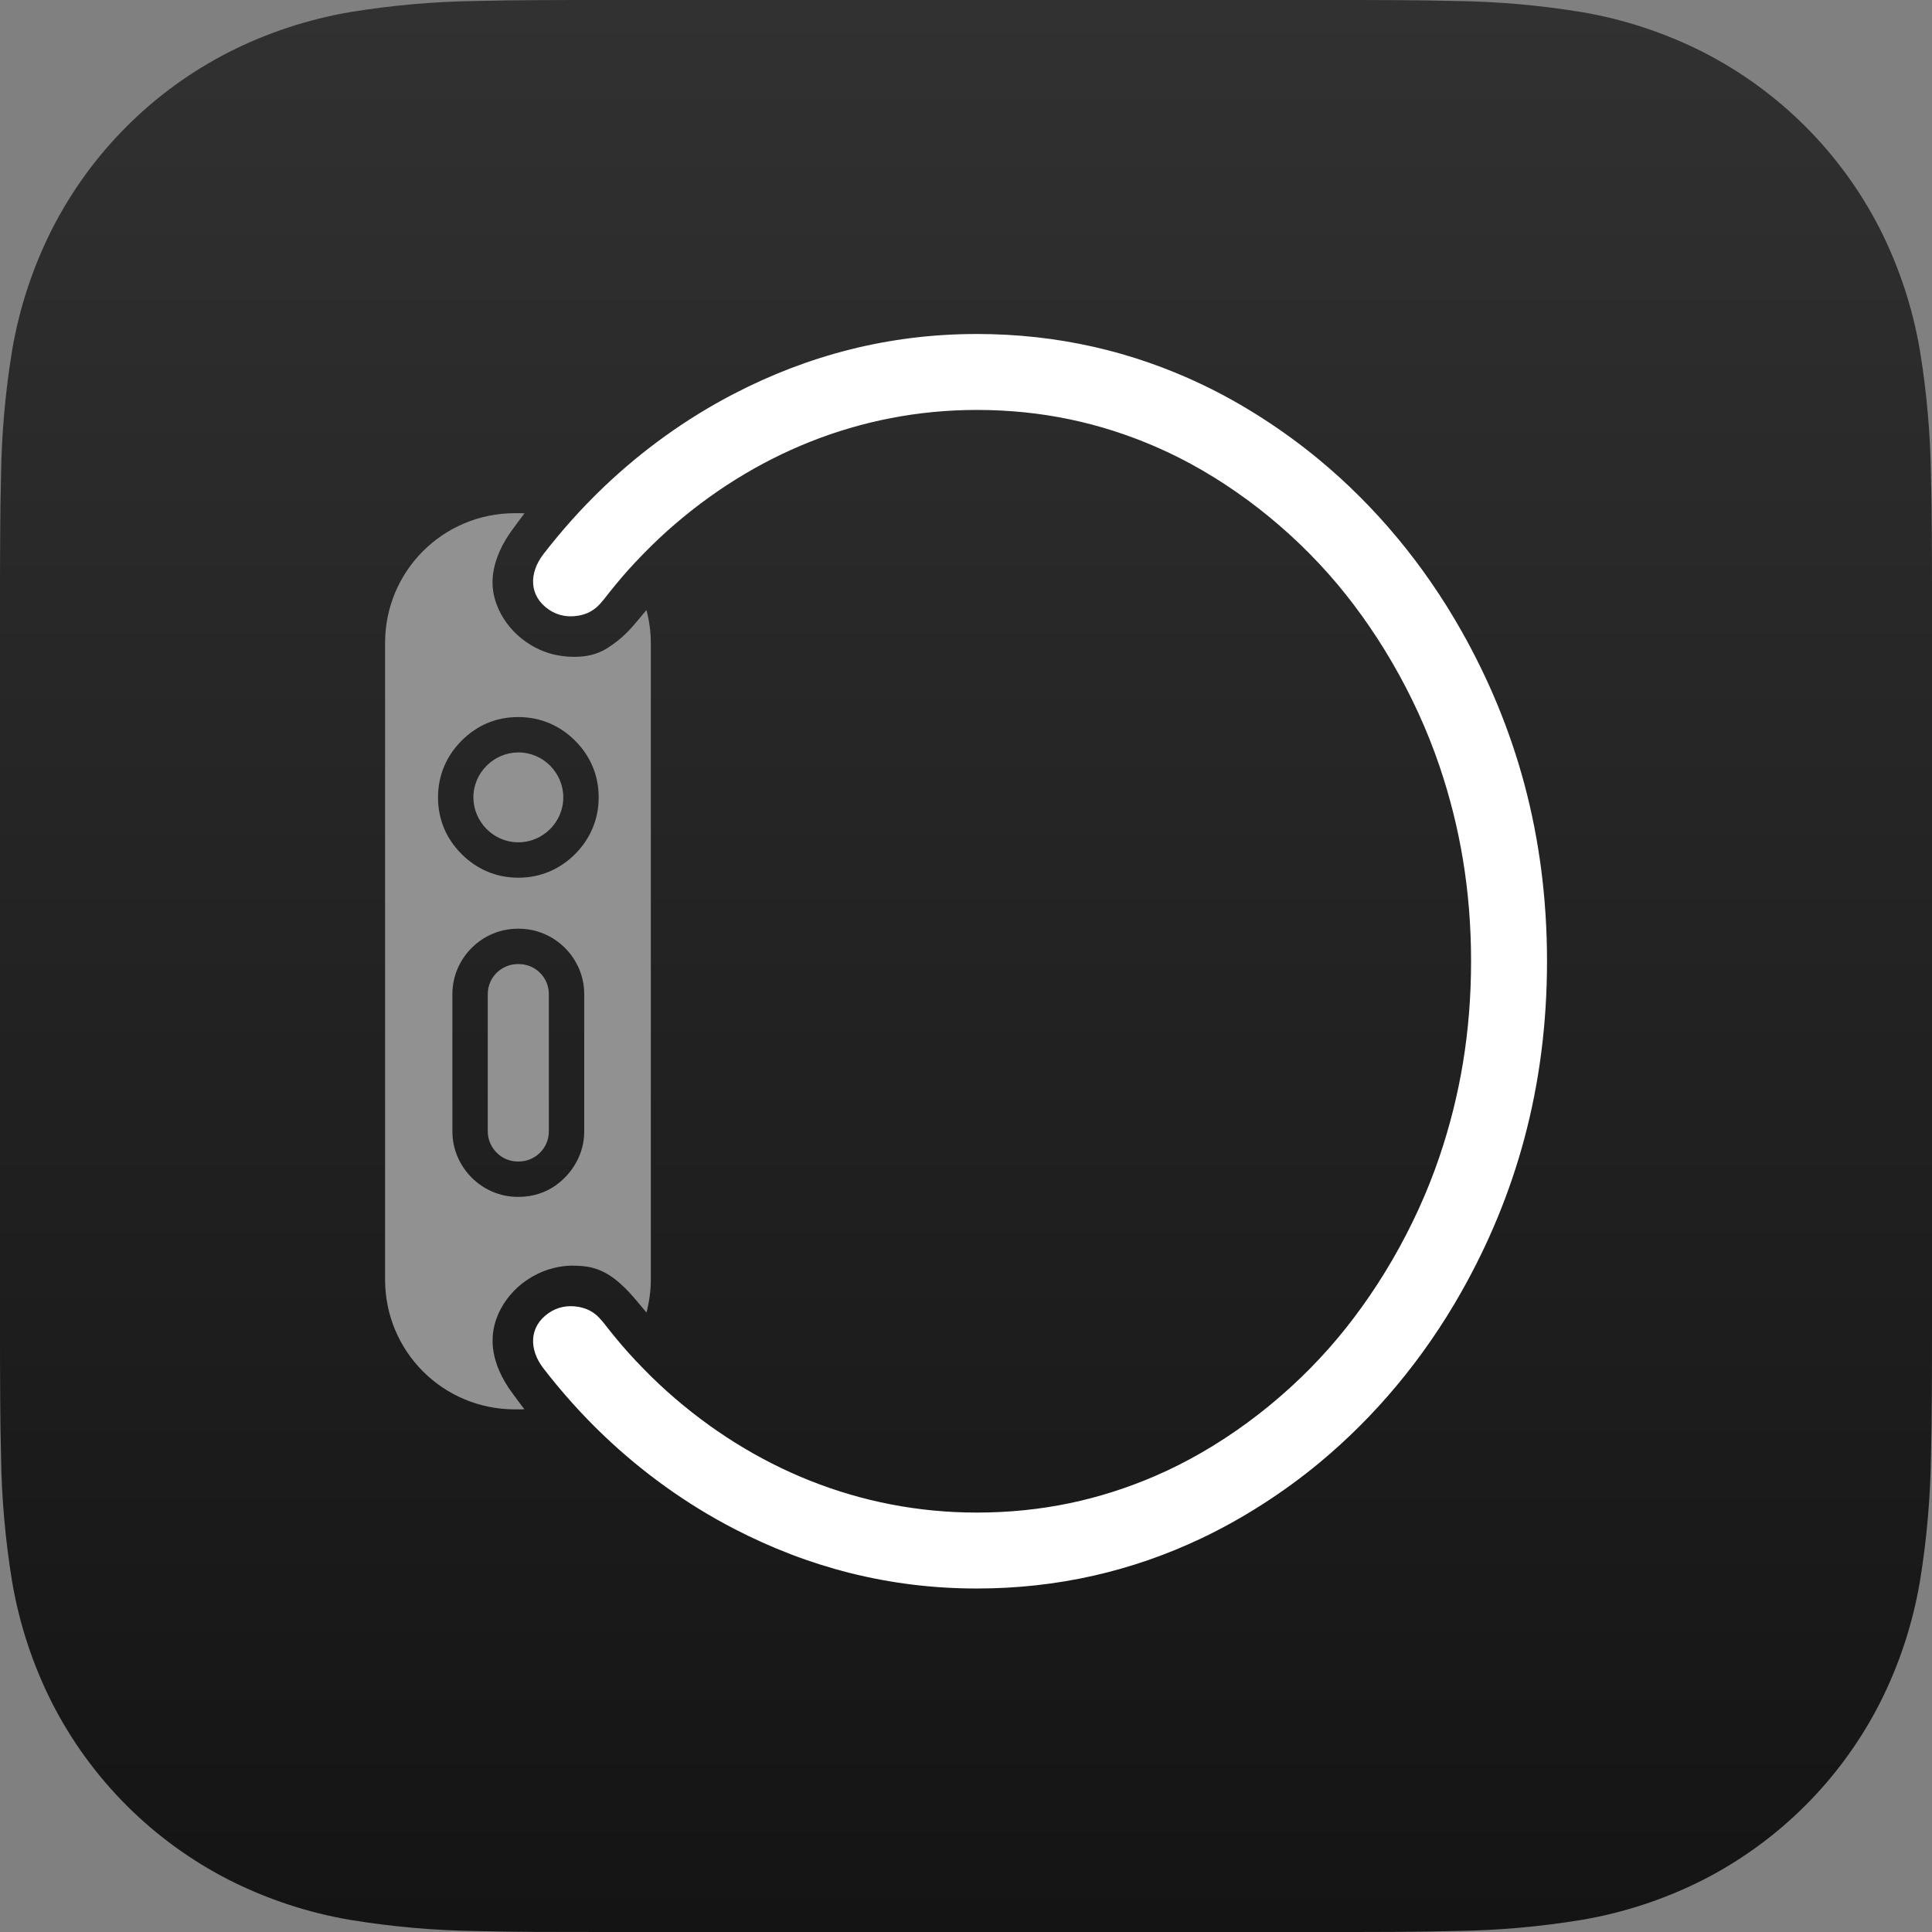
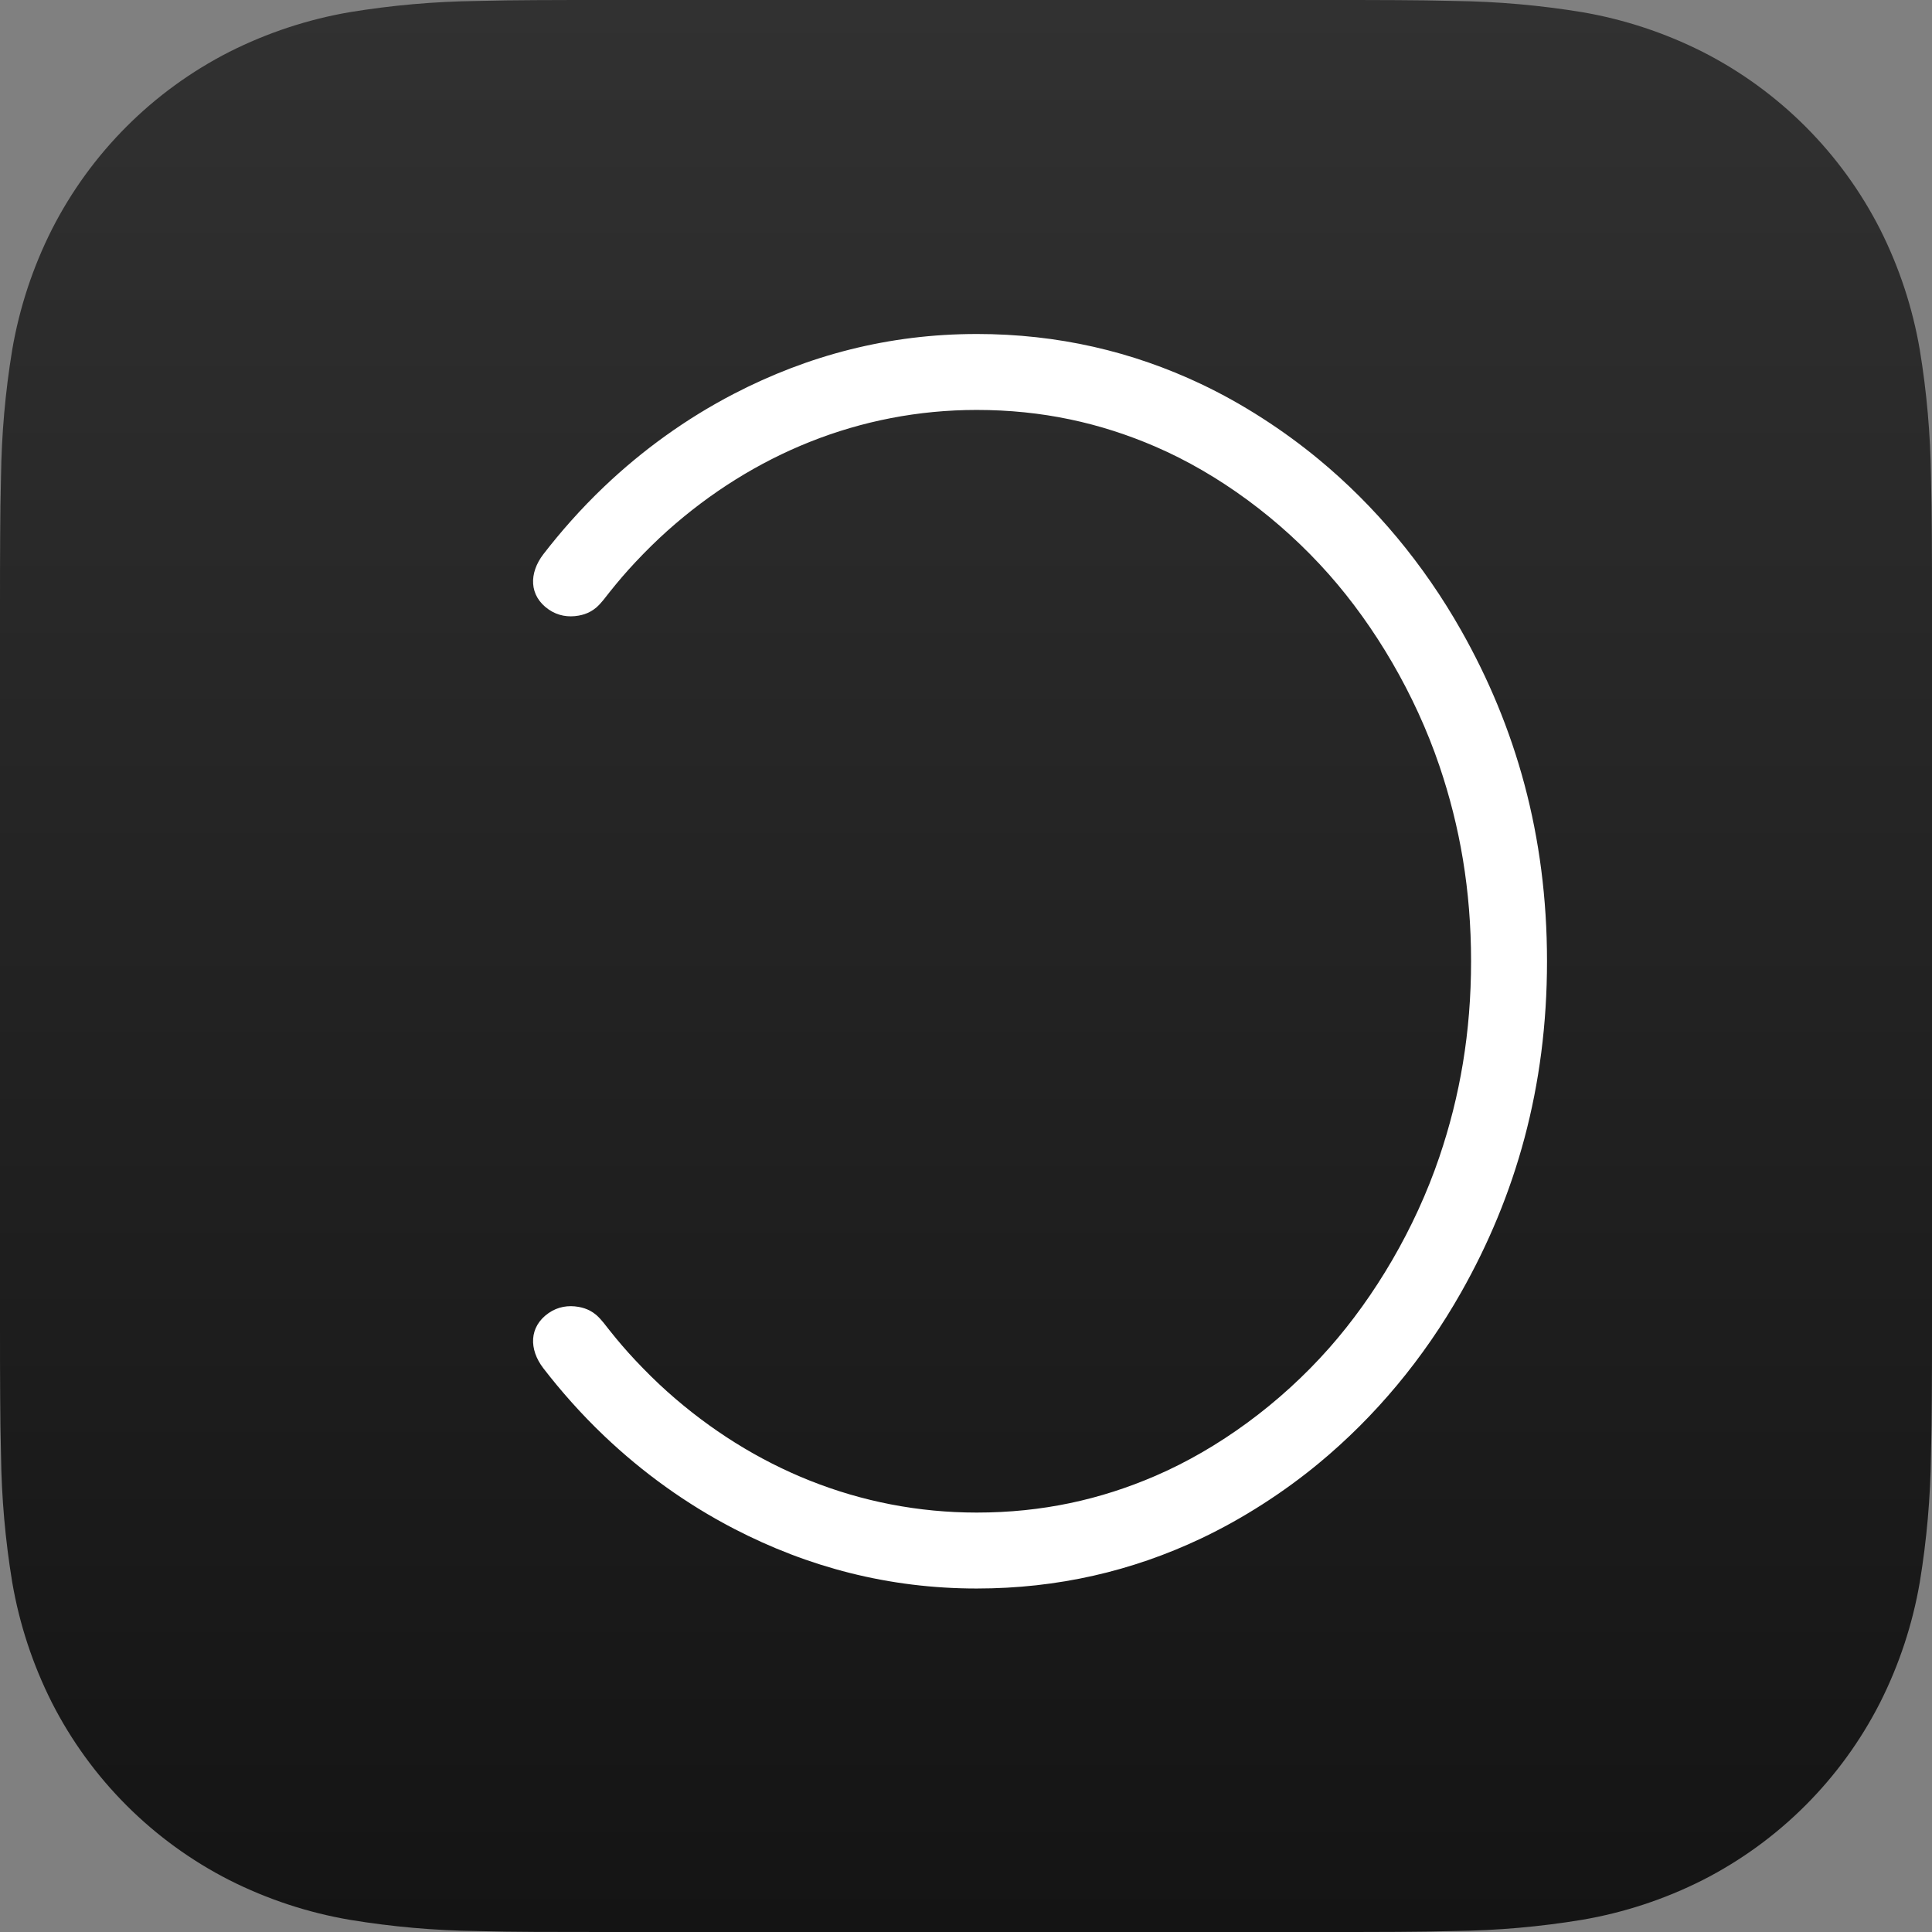
<svg xmlns="http://www.w3.org/2000/svg" xmlns:xlink="http://www.w3.org/1999/xlink" version="1.1" viewBox="0 0 1024 1024" xml:space="preserve">
  <rect x="0" y="0" width="1024" height="1024" fill="#808080" stroke="none" />
  <defs>
    <linearGradient id="a">
      <stop offset="0" stop-color="#313131" />
      <stop offset="1" stop-color="#141414" />
    </linearGradient>
    <linearGradient xlink:href="#a" id="b" x1="512" y1="0" x2="512" y2="1024" gradientUnits="userSpaceOnUse" />
  </defs>
  <path d="M1024 703.67c0 12.244 0 24.466-.092 36.687-.061 10.307-.178 20.614-.445 30.9-.284 22.534-2.263 45.016-5.921 67.253-3.807 22.262-10.908 43.811-21.081 63.958-20.619 40.481-53.528 73.391-94.007 94.012-20.138 10.16-41.678 17.258-63.911 21.06-22.261 3.673-44.744 5.654-67.272 5.922-10.297.266-20.597.422-30.898.467-12.243.071-24.464.071-36.686.071H320.313c-12.221 0-24.442 0-36.686-.061-10.301-.041-20.6-.187-30.898-.445-22.541-.288-45.029-2.275-67.272-5.944-22.238-3.785-43.787-10.909-63.911-21.06-40.474-20.616-73.383-53.519-94.007-93.99-10.17-20.159-17.275-41.724-21.081-63.981C2.801 816.29.821 793.816.538 771.289c-.267-10.307-.4-20.614-.445-30.922C0 728.123 0 715.924 0 703.68V320.331c0-12.244 0-24.488.092-36.732.041-10.285.178-20.592.445-30.877.284-22.527 2.263-45.001 5.921-67.231 3.807-22.262 10.908-43.811 21.081-63.98 20.619-40.481 53.528-73.391 94.007-94.012 20.132-10.154 41.664-17.252 63.888-21.06C207.696 2.788 230.179.807 252.707.517 263.014.25 273.321.117 283.605.072 295.848 0 308.092 0 320.291 0h383.374c12.243 0 24.487 0 36.708.072 10.301.041 20.6.186 30.898.445 22.528.29 45.011 2.271 67.25 5.922 22.261 3.807 43.787 10.908 63.933 21.06 40.489 20.614 73.407 53.526 94.029 94.012 10.161 20.153 17.259 41.71 21.059 63.958 3.659 22.237 5.638 44.718 5.921 67.253.267 10.307.4 20.614.445 30.899.092 12.244.092 24.466.092 36.687Z" fill="url(#b)" />
-   <path d="M272.904 272c-38.118 0-68.805 30.687-68.805 68.805v337.391c0 38.118 30.687 68.805 68.805 68.805h3.24c.598 0 1.177-.073 1.771-.088-2.237-2.918-4.43-5.855-6.588-8.85l-.008-.01-.008-.01c-2.377-3.226-4.776-7.097-6.641-11.363-5.953-13.619-3.347-24.087-.365-30.67 3.059-6.752 8.146-12.84 14.555-17.283 3.649-2.531 7.65-4.525 11.857-5.867 3.761-1.2 8.859-2.222 14.115-2.016 4.964.195 12.443.338 21.371 7.342 2.975 2.334 6.218 5.435 9.793 9.561 2.011 2.321 4.089 4.894 6.643 7.928 1.456-5.587 2.309-11.423 2.309-17.479V340.805c0-6.061-.854-11.901-2.312-17.492-6.712 7.98-10.193 12.834-17.967 18.35-1.801 1.278-3.646 2.494-5.809 3.52-3.597 1.707-8.002 2.888-14.027 2.951-5.26.055-10.354-.816-14.115-2.016-4.207-1.342-8.208-3.337-11.857-5.867-6.408-4.444-11.496-10.531-14.555-17.283-3.29-7.263-5.481-17.051.473-30.67 1.865-4.266 4.265-8.138 6.643-11.363l.008-.01.008-.01c2.151-2.986 4.331-5.913 6.553-8.822-.619-.016-1.222-.092-1.846-.092Zm1.83 108.055c12.136 0 22.346 4.793 30.064 12.512 8.117 8.116 12.512 18.361 12.512 30.062 0 12.063-4.793 22.345-12.512 30.062-7.719 7.718-17.929 12.51-30.064 12.51-12.136 0-22.345-4.792-30.064-12.51-8.153-8.152-12.514-18.361-12.514-30.062 0-12.135 4.795-22.344 12.514-30.062 8.262-8.261 18.363-12.512 30.064-12.512Zm0 18.75c-12.787 0-23.828 10.556-23.828 23.824 0 12.796 10.557 23.822 23.828 23.822 12.856 0 23.826-10.554 23.826-23.822 0-12.922-10.555-23.824-23.826-23.824Zm-.285 93.434h.525c19.048 0 34.676 15.628 34.676 34.676v72.785c0 11.876-6.189 22.262-15.27 28.68-5.346 3.778-12.237 5.994-19.408 5.994h-.525c-19.048 0-34.672-15.78-34.672-34.674v-72.785c0-19.048 15.626-34.676 34.674-34.676Zm0 18.736c-4.3 0-8.282 1.749-11.188 4.607-2.906 2.858-4.736 6.84-4.736 11.332v72.785c0 4.217 1.736 8.198 4.594 11.125s6.838 4.799 11.33 4.799h.525c4.328 0 8.309-1.768 11.209-4.643 2.9-2.875 4.717-6.856 4.717-11.281v-72.785c0-4.492-1.82-8.474-4.721-11.332-2.901-2.858-6.881-4.607-11.205-4.607Z" fill="#919192" />
  <path d="M517.68 177.027c-46.541 0-89.294 11.261-128.742 31.723-25.114 13.027-48.242 29.683-68.709 49.16-12.574 11.966-23.273 24.237-32.209 35.809-7.722 10.025-7.715 22.037 2.779 29.314 4.946 3.43 10.492 4.209 15.855 3.264 2.279-.402 4.253-1.076 6.016-2.006 1.227-.647 2.353-1.418 3.404-2.307 2.739-2.433 4.855-5.409 7.119-8.27 4.361-5.48 8.811-10.668 13.594-15.756 5.439-5.785 11.103-11.41 16.977-16.654 45.259-40.412 101.878-64.027 163.916-64.027 34.705 0 65.577 6.877 94.711 19.451 33.32 14.381 66.081 38.394 92.107 67.863 24.154 27.348 45.49 63.185 58.432 101.375 10.873 32.085 16.768 65.817 16.768 103.521s-5.895 71.536-16.768 103.621c-12.942 38.19-34.278 74.027-58.432 101.375-26.027 29.469-58.787 53.382-92.107 67.764-29.134 12.575-60.006 19.451-94.711 19.451-62.038 0-118.657-23.615-163.916-64.027-5.874-5.245-11.537-10.869-16.977-16.654-4.783-5.087-9.233-10.276-13.594-15.756-2.264-2.861-4.38-5.836-7.119-8.27-1.052-.888-2.177-1.659-3.404-2.307-1.762-.93-3.737-1.604-6.016-2.006-5.363-.946-10.91-.166-15.855 3.264-10.495 7.277-10.501 19.29-2.779 29.314 8.935 11.572 19.635 23.843 32.209 35.809 20.467 19.477 43.595 36.134 68.709 49.16 39.448 20.462 82.201 31.723 128.742 31.723 43.034 0 82.456-9.277 118.803-26.471 22.294-10.546 43.935-24.56 62.404-39.822 30.029-24.815 55.682-55.598 75.541-90.688 28.891-51.049 45.52-108.587 45.52-175.48s-16.629-124.332-45.52-175.381c-19.859-35.09-45.512-65.873-75.541-90.688-18.469-15.262-40.11-29.376-62.404-39.922-36.347-17.194-75.769-26.471-118.803-26.471Z" fill="#fff" />
</svg>